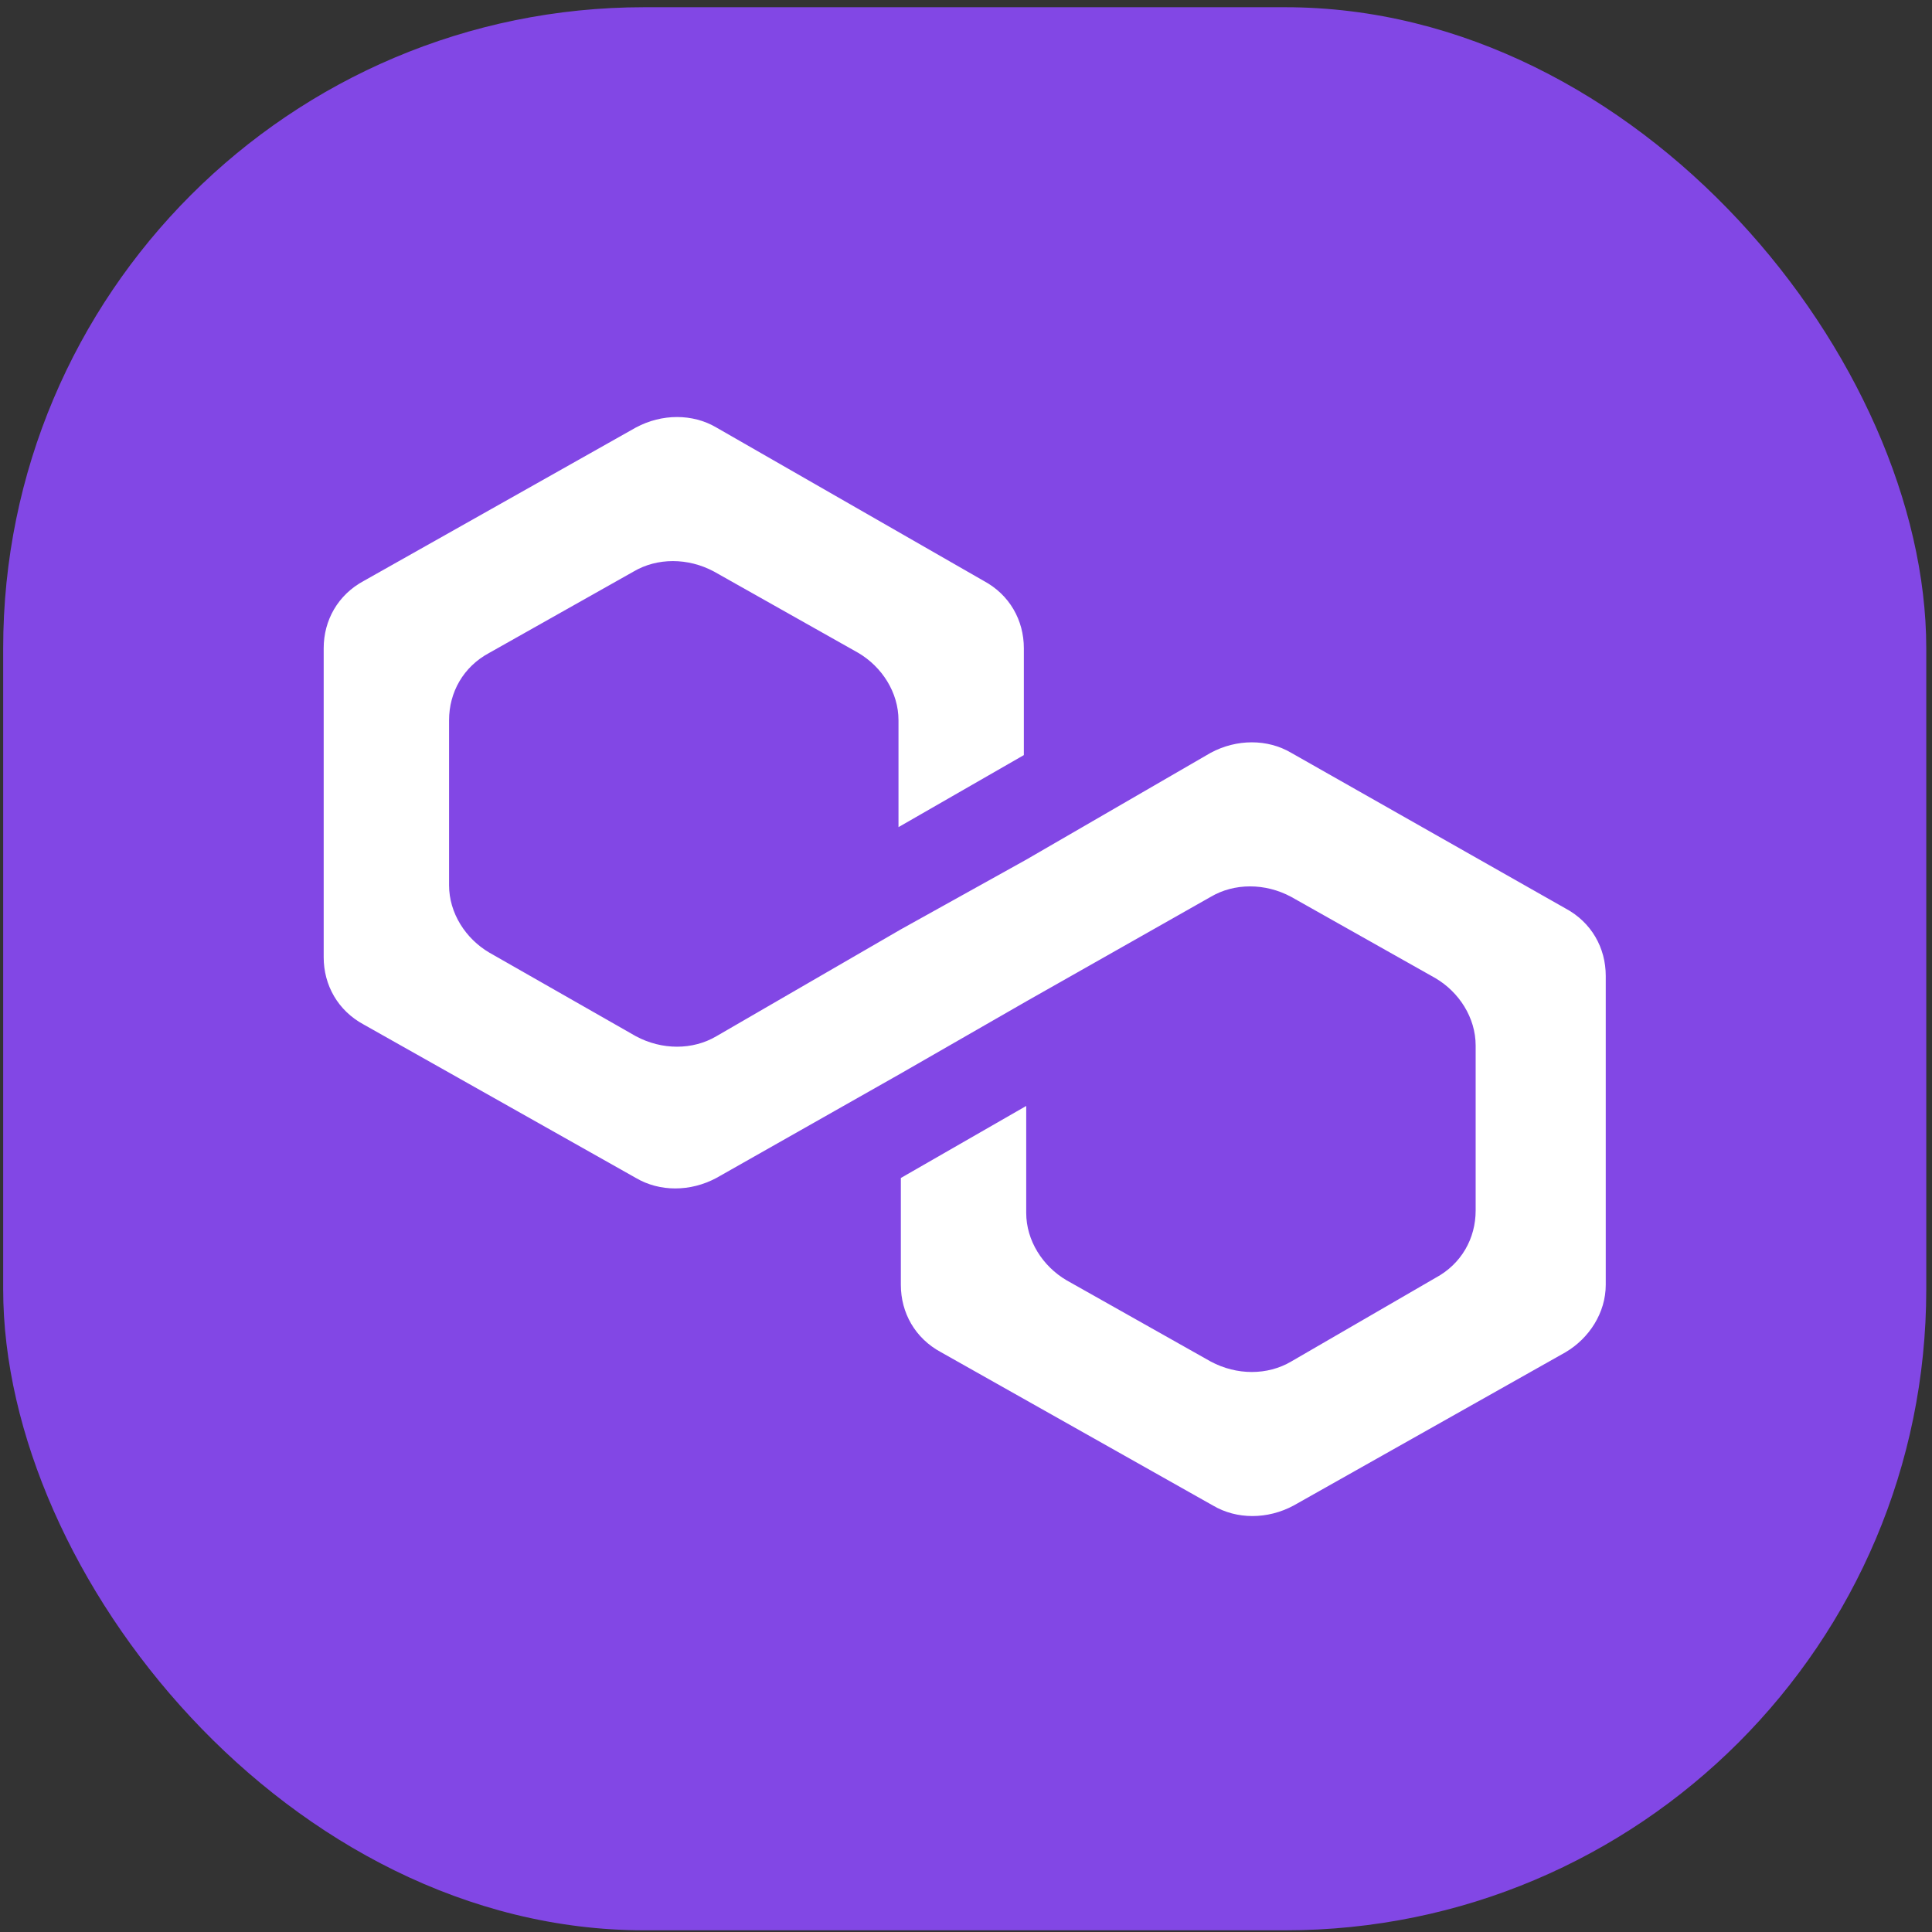
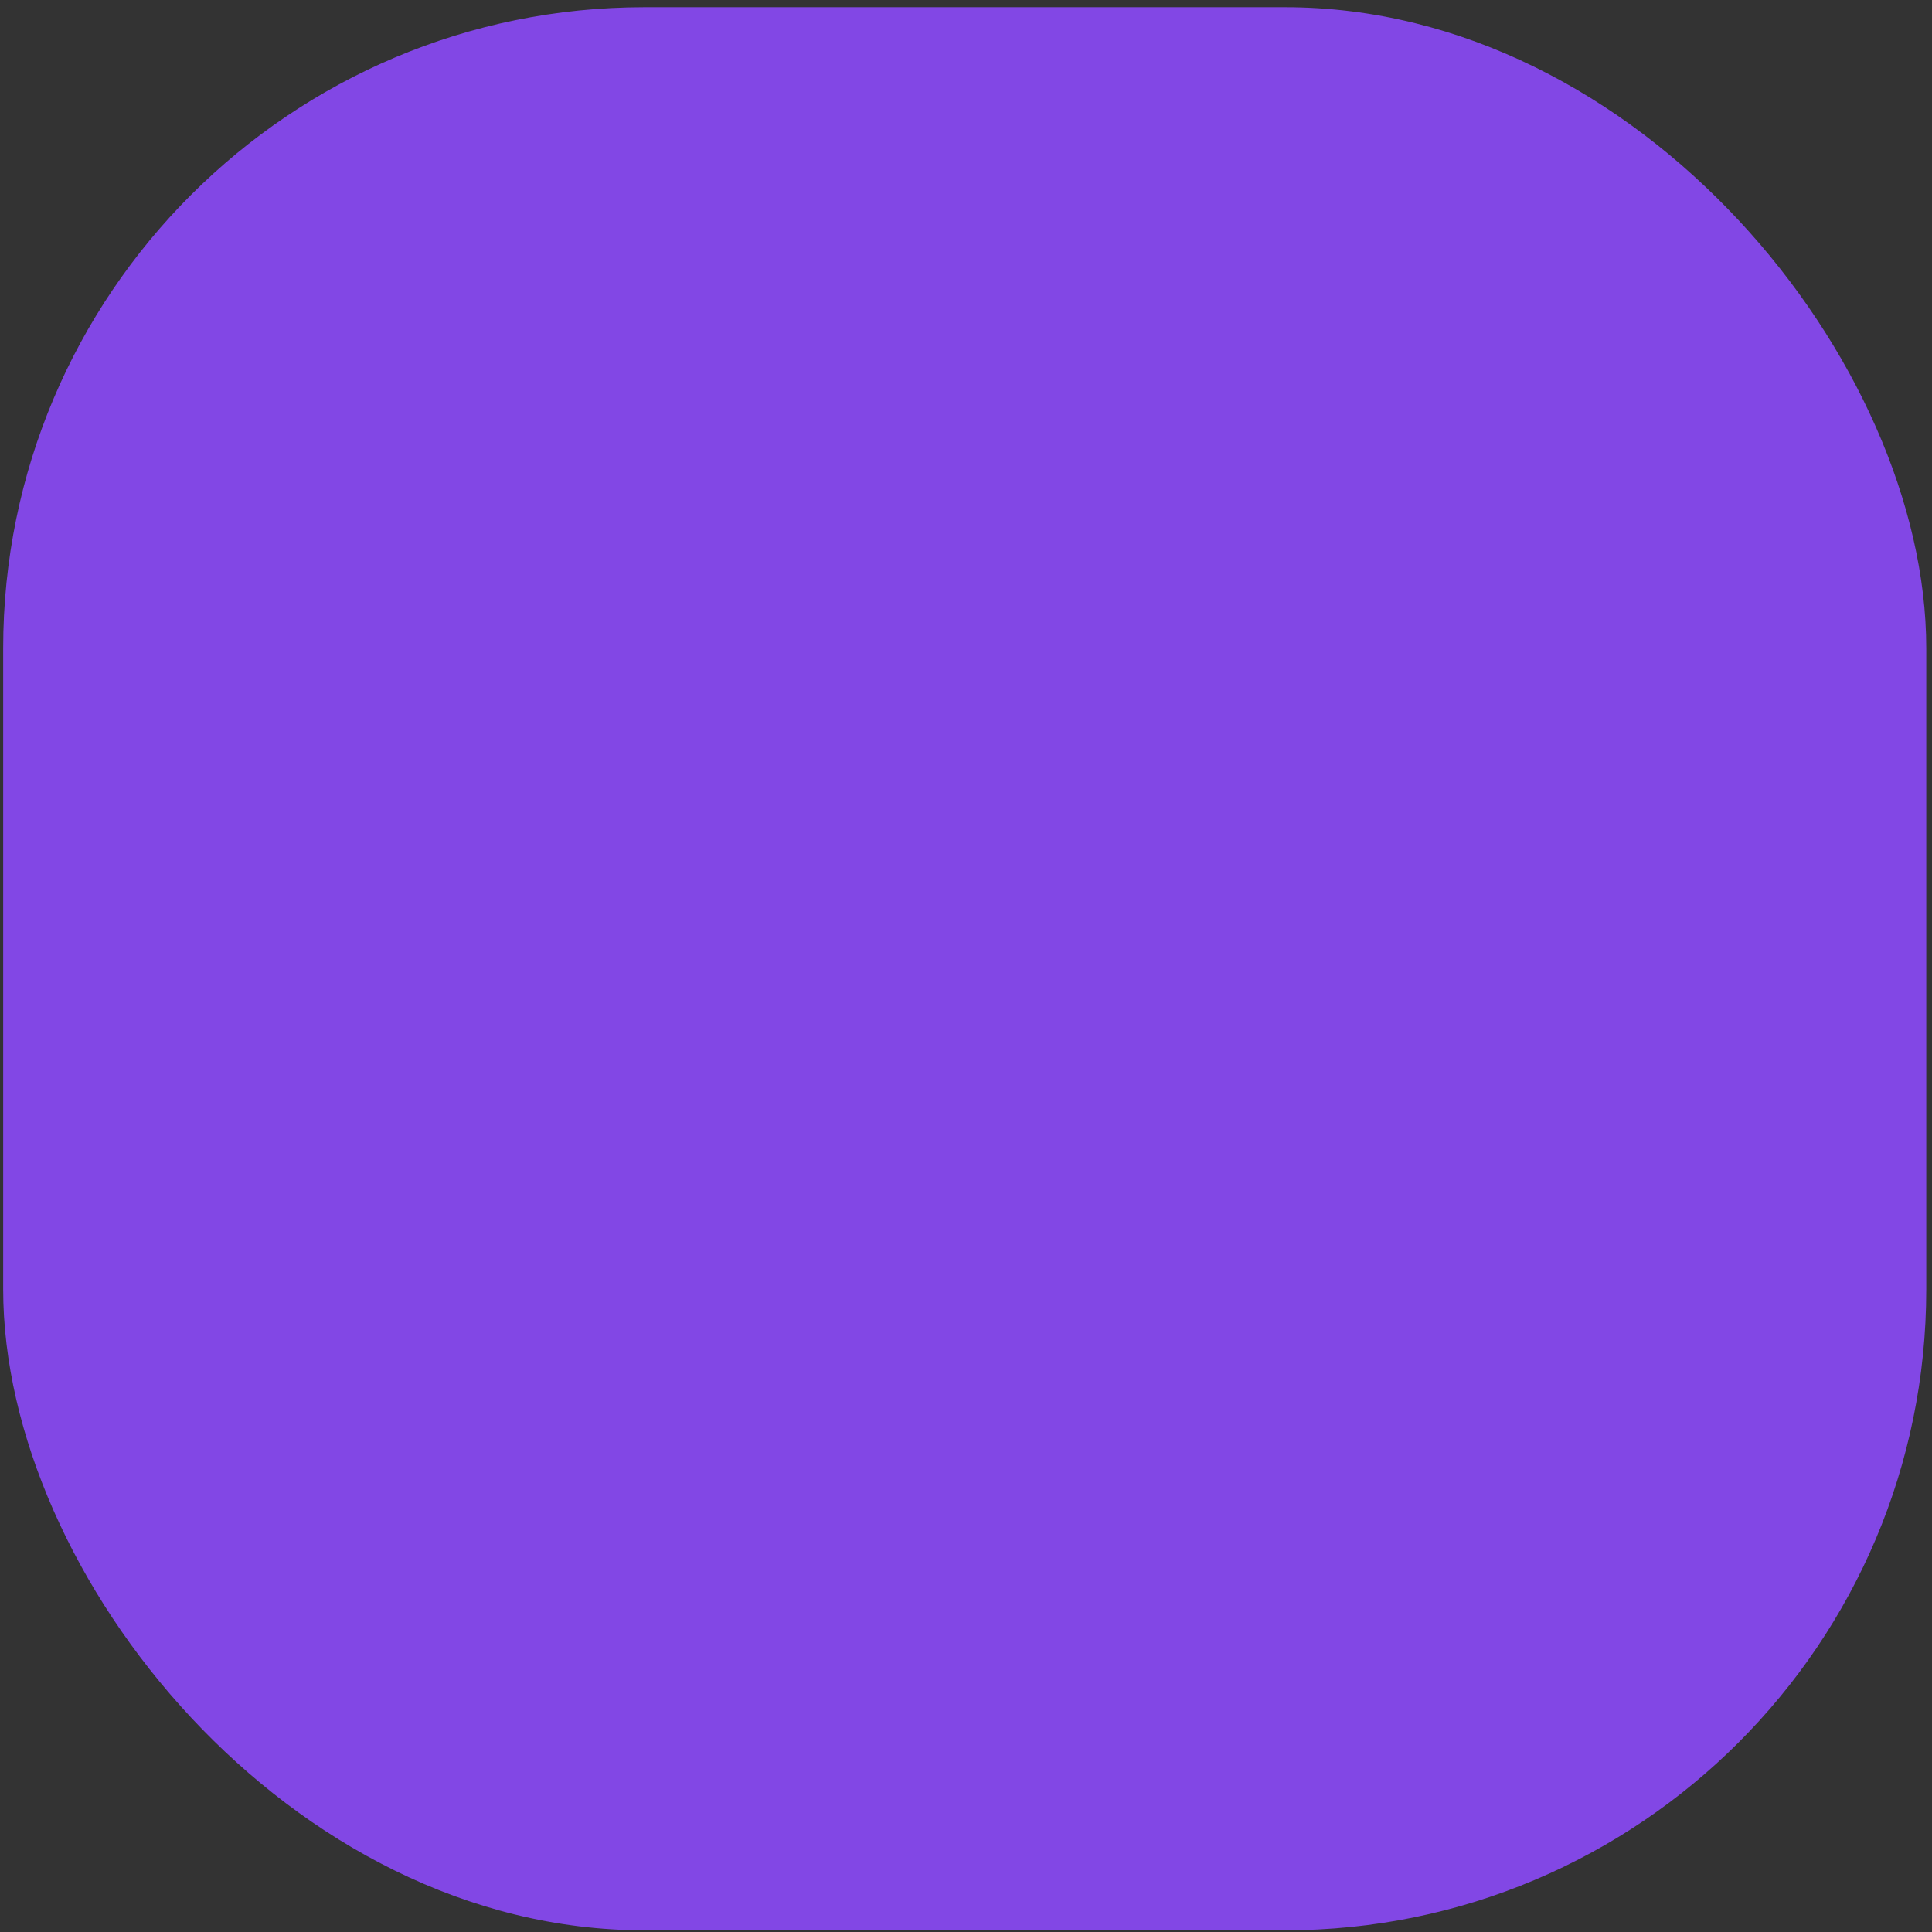
<svg xmlns="http://www.w3.org/2000/svg" width="161" height="161" viewBox="0 0 161 161" fill="none">
  <rect x="0" y="0" width="161" height="161" fill="#333333" stroke="none" />
  <rect x="0.265" y="0.602" width="160.257" height="160.257" rx="53.419" fill="#8247E5" />
-   <path d="M107.596 62.732C105.624 61.57 103.062 61.57 100.894 62.732L85.518 71.638L75.071 77.447L59.696 86.354C57.725 87.516 55.162 87.516 52.994 86.354L40.773 79.383C38.801 78.222 37.422 76.092 37.422 73.768V60.021C37.422 57.697 38.604 55.568 40.773 54.406L52.797 47.629C54.768 46.467 57.33 46.467 59.499 47.629L71.523 54.406C73.494 55.568 74.874 57.697 74.874 60.021V68.928L85.321 62.925V54.019C85.321 51.695 84.139 49.565 81.97 48.404L59.696 35.624C57.725 34.462 55.162 34.462 52.994 35.624L30.325 48.404C28.157 49.565 26.974 51.695 26.974 54.019V79.771C26.974 82.094 28.157 84.224 30.325 85.386L52.994 98.165C54.965 99.327 57.528 99.327 59.696 98.165L75.071 89.452L85.518 83.45L100.894 74.737C102.865 73.575 105.427 73.575 107.596 74.737L119.62 81.513C121.591 82.675 122.971 84.805 122.971 87.129V100.876C122.971 103.2 121.788 105.329 119.62 106.491L107.596 113.462C105.624 114.623 103.062 114.623 100.894 113.462L88.87 106.685C86.898 105.523 85.518 103.393 85.518 101.07V92.163L75.071 98.165V107.072C75.071 109.395 76.254 111.525 78.422 112.687L101.091 125.466C103.062 126.628 105.624 126.628 107.793 125.466L130.461 112.687C132.432 111.525 133.812 109.395 133.812 107.072V81.32C133.812 78.996 132.629 76.867 130.461 75.705L107.596 62.732Z" fill="white" />
</svg>